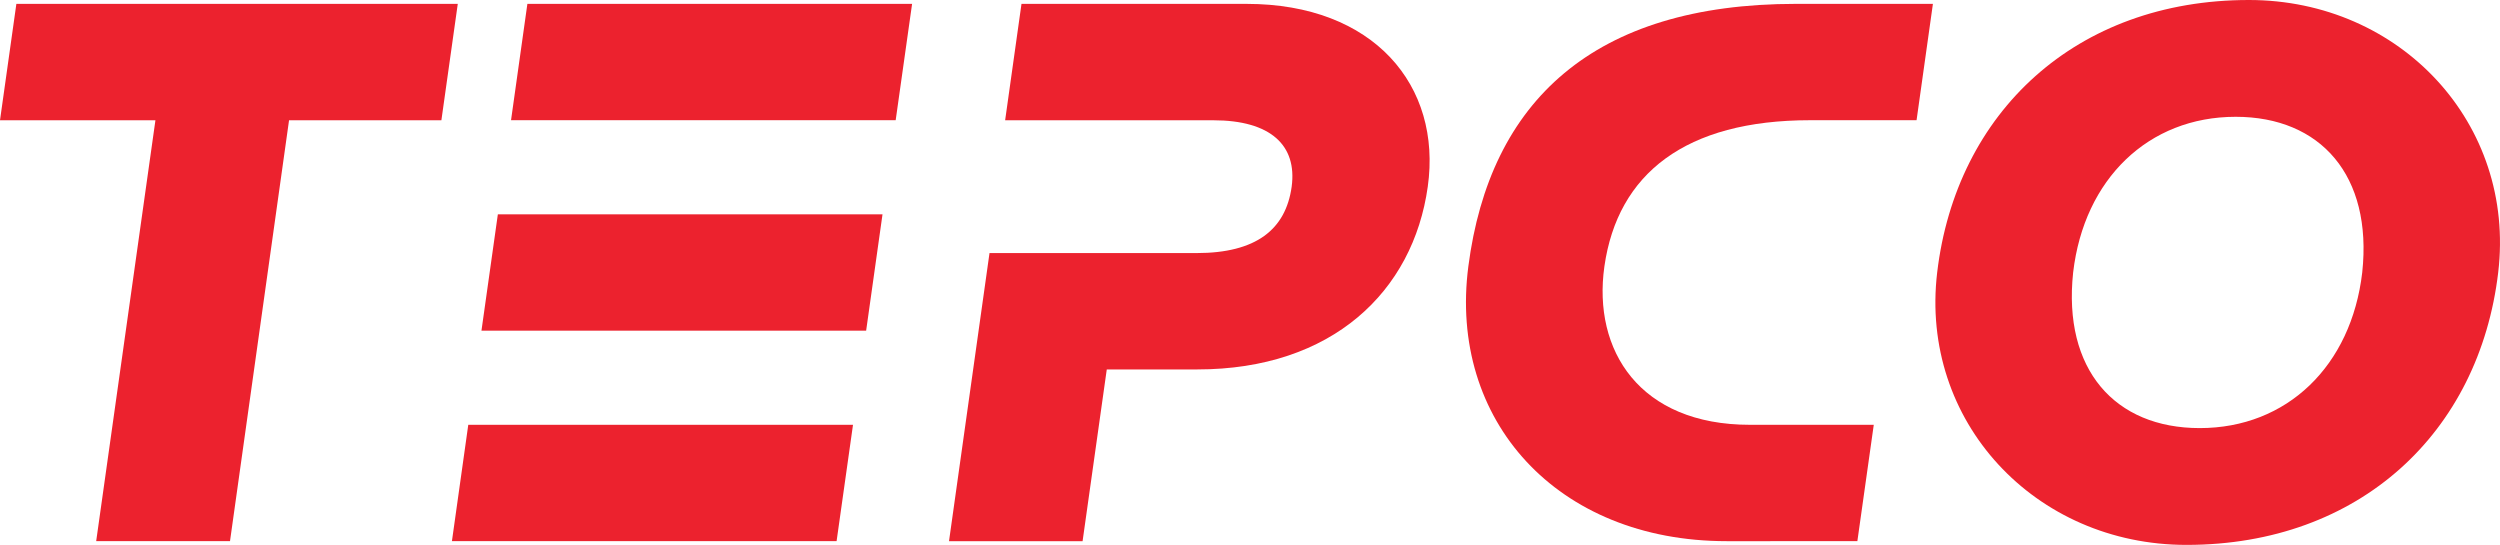
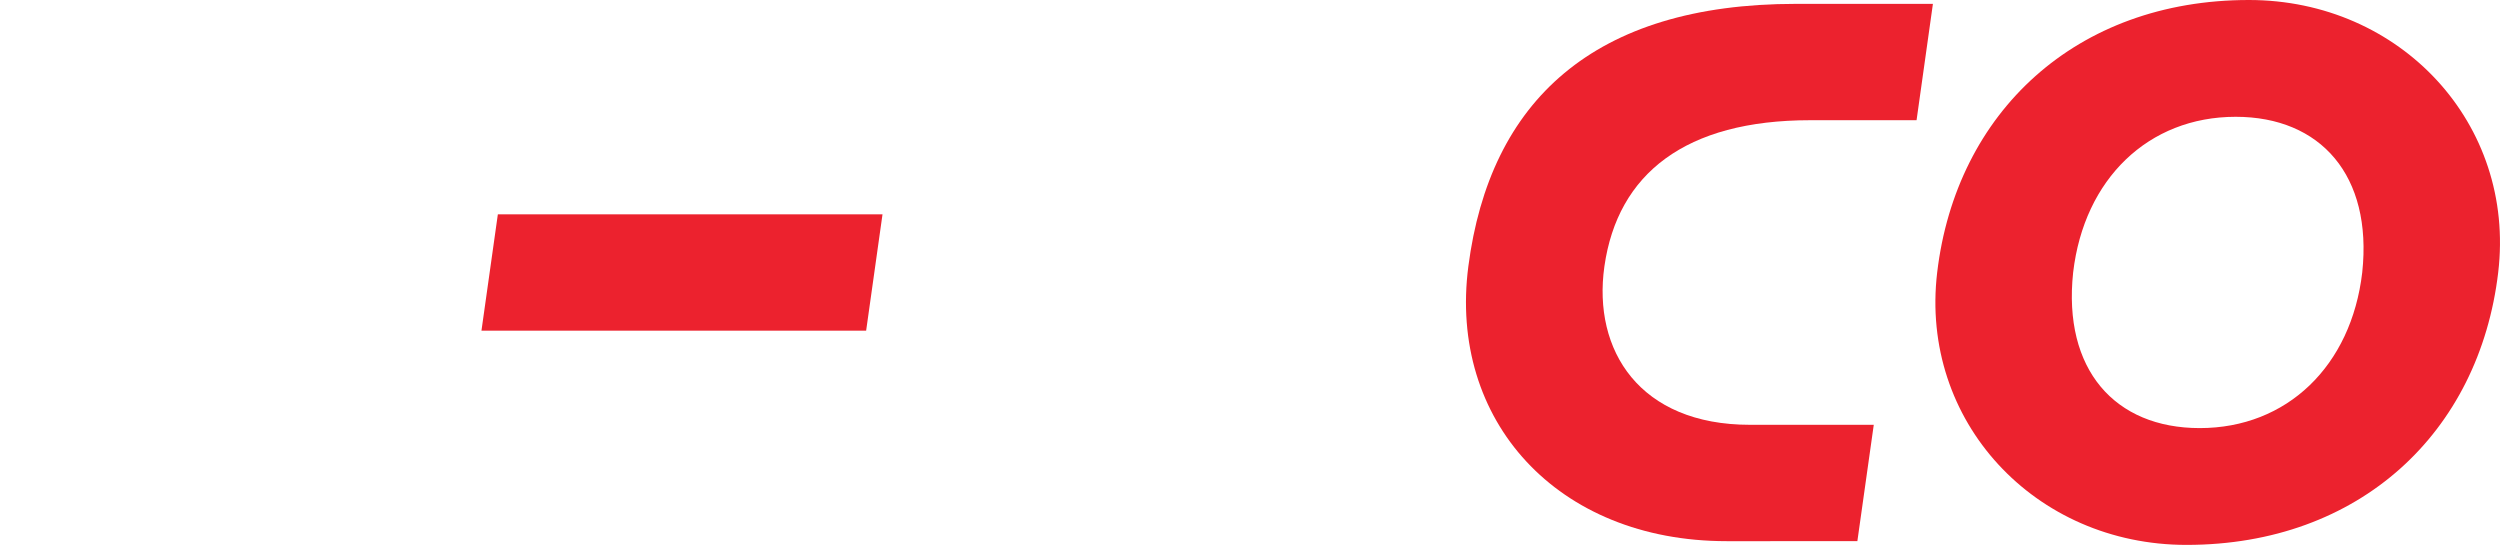
<svg xmlns="http://www.w3.org/2000/svg" width="148.91" height="32.456" viewBox="0 0 148.91 32.456">
  <defs>
    <style>.a{fill:#ec222e;}</style>
  </defs>
  <path class="a" d="M298.036.733c-12.045,0-18.231,5.79-19.508,15.638-1.191,9.159,5.269,16.366,15.387,16.366H301.7l.977-6.931H295.3c-6.561,0-9.378-4.423-8.668-9.435.788-5.521,4.827-8.708,12.257-8.708h6.337L306.2.733h-8.162Z" transform="translate(-191.068 -0.503)" />
  <path class="a" d="M385.419,6.957c-5.194,0-9.03,3.7-9.68,9.27-.621,5.783,2.482,9.272,7.539,9.272,5.192,0,9.029-3.693,9.68-9.272.621-5.776-2.484-9.27-7.539-9.27m15.638,9.27c-1.13,9.536-8.256,16.229-18.569,16.229-9.037,0-15.9-7.372-14.848-16.229C368.769,6.7,375.9,0,386.207,0c9.037,0,15.9,7.375,14.85,16.226" transform="translate(-252.254)" />
-   <path class="a" d="M183.561,7.668h12.4c3.408,0,5,1.489,4.667,3.957-.354,2.555-2.123,3.953-5.666,3.953H182.63l-2.412,17.161h7.956l1.441-10.23h5.394c8.023,0,12.853-4.635,13.726-10.888C209.581,5.605,205.52.735,197.945.735H184.535Z" transform="translate(-123.691 -0.504)" />
-   <path class="a" d="M109.711,80.673H86.795L85.822,87.6h22.912Z" transform="translate(-58.903 -55.369)" />
  <path class="a" d="M115.32,40.7H92.408l-.976,6.928h22.913Z" transform="translate(-62.754 -27.934)" />
-   <path class="a" d="M120.935.734H98.02l-.974,6.931h22.911Z" transform="translate(-66.607 -0.504)" />
-   <path class="a" d="M27.267.734l-.976,6.933H17.217L13.7,32.738H5.729L9.258,7.667H0L.975.734Z" transform="translate(0 -0.504)" />
</svg>